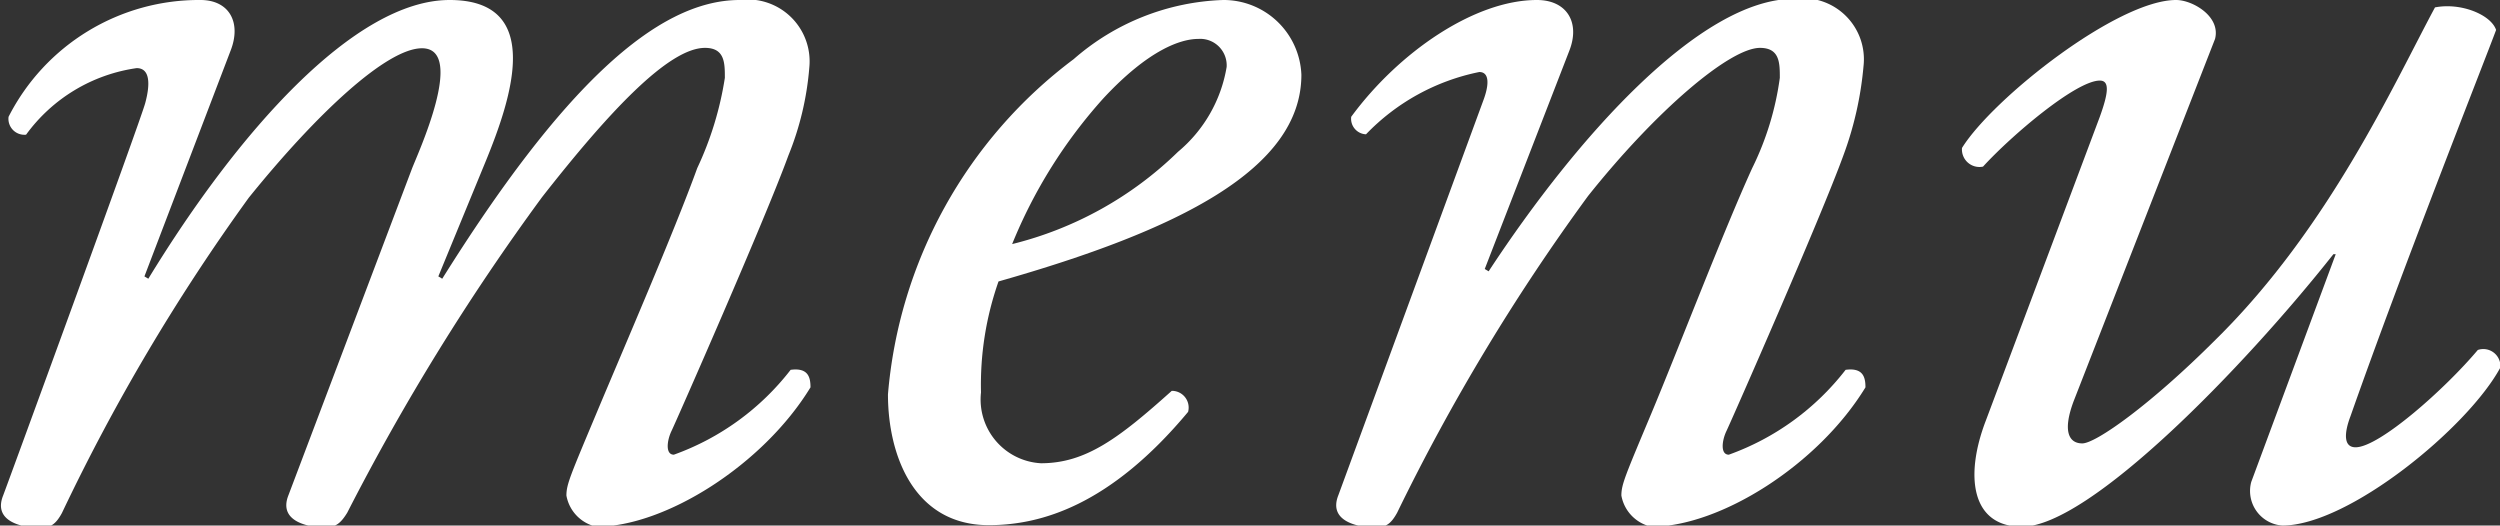
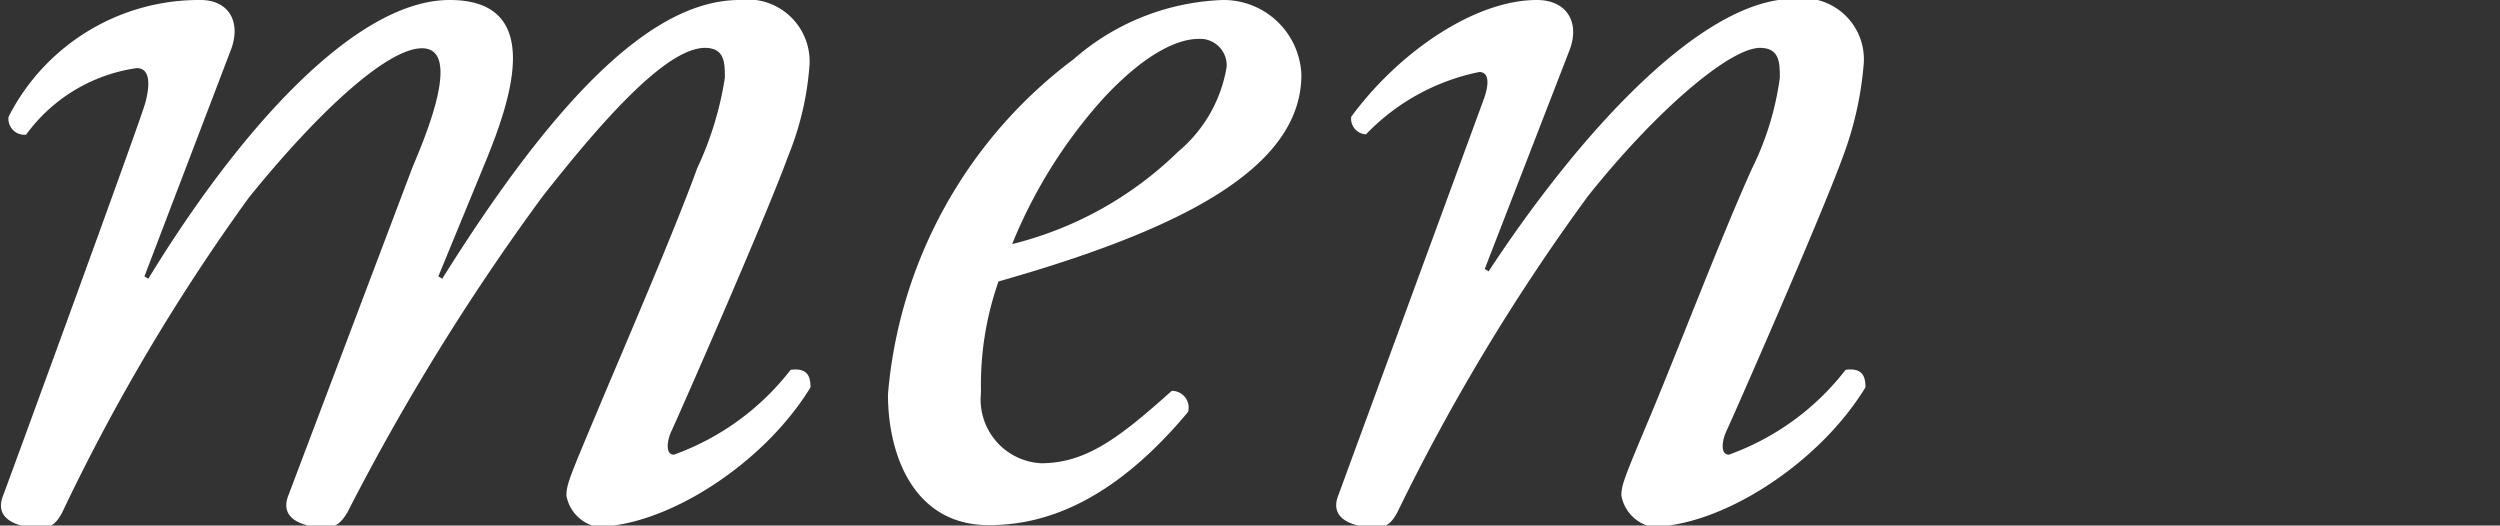
<svg xmlns="http://www.w3.org/2000/svg" viewBox="0 0 64.22 13.5">
  <rect x="0" y="0" width="64.22" height="13.5" fill="#333333" stroke="none" />
  <defs>
    <style>.cls-1{fill:#fff;}</style>
  </defs>
  <title>txt_menu</title>
  <g id="レイヤー_2" data-name="レイヤー 2">
    <g id="レイヤー_1-2" data-name="レイヤー 1">
      <path class="cls-1" d="M12.47,4.16,11.26,7.1l.1.06C14.42,2.27,16.86,0,19,0a1.59,1.59,0,0,1,1.79,1.73A7.61,7.61,0,0,1,20.25,4c-.58,1.6-2.88,6.82-3,7.07s-.16.61.06.61a6.62,6.62,0,0,0,3-2.18c.45-.06.51.19.51.45-1.22,2-3.74,3.58-5.5,3.58a1,1,0,0,1-.77-.8c0-.29.1-.51.77-2.11s2-4.67,2.59-6.3A8.48,8.48,0,0,0,18.62,2c0-.38,0-.77-.51-.77-.93,0-2.46,1.63-4.19,3.84a59.36,59.36,0,0,0-5,8.1c-.16.26-.29.38-.58.38s-1.22-.1-.93-.83l3.17-8.38c.13-.35,1.41-3.1.26-3.1-.9,0-2.69,1.66-4.45,3.84a51.41,51.41,0,0,0-4.8,8.1c-.16.29-.29.38-.58.38s-1.22-.1-.93-.83c.1-.26,3.52-9.6,3.65-10.08s.13-.9-.22-.9A4.25,4.25,0,0,0,.67,3.46.41.41,0,0,1,.22,3,5.49,5.49,0,0,1,5.15,0c.74,0,1.06.58.77,1.31L3.71,7.1l.1.06C6.11,3.39,9.11,0,11.55,0S13.14,2.53,12.47,4.16Z" />
      <path class="cls-1" d="M33.43,1.92c0,2.43-3.17,4-7.78,5.31a8,8,0,0,0-.45,2.85,1.64,1.64,0,0,0,1.54,1.82c1.15,0,2-.64,3.36-1.86a.43.43,0,0,1,.42.54c-2,2.4-3.78,2.91-5.12,2.91-1.92,0-2.59-1.79-2.59-3.36a12,12,0,0,1,4.77-8.61A6.14,6.14,0,0,1,31.42,0,2,2,0,0,1,33.43,1.92Zm-5.09.61A12.75,12.75,0,0,0,26,6.27,9.29,9.29,0,0,0,30.26,3.9a3.61,3.61,0,0,0,1.25-2.18A.68.68,0,0,0,30.78,1C30.33,1,29.5,1.28,28.34,2.53Z" />
      <path class="cls-1" d="M38.14,6.91l.1.06c2.27-3.46,5.44-7,7.84-7a1.57,1.57,0,0,1,1.79,1.73A8.8,8.8,0,0,1,47.35,4c-.58,1.6-2.88,6.82-3,7.07s-.16.61.06.61a6.62,6.62,0,0,0,3-2.18c.45-.06.51.19.51.45-1.22,2-3.74,3.58-5.5,3.58a1,1,0,0,1-.77-.8c0-.29.1-.51.77-2.11s1.86-4.7,2.59-6.3A7.51,7.51,0,0,0,45.72,2c0-.38,0-.77-.51-.77-.77,0-2.66,1.6-4.42,3.81a53,53,0,0,0-4.9,8.13c-.16.29-.29.38-.58.38s-1.22-.1-.93-.83L38.1,2.59c.16-.42.16-.74-.1-.74a5.56,5.56,0,0,0-2.91,1.6A.4.4,0,0,1,34.71,3c1.22-1.66,3.17-3,4.77-3,.77,0,1.12.58.83,1.31Z" />
-       <path class="cls-1" d="M53.27,10.3c-.29.77-.13,1.09.22,1.09s1.76-1,3.42-2.66C59.83,5.86,61.5,2.14,62.55.19c.67-.13,1.44.19,1.57.58-.32.86-2.4,6.11-3.74,9.92-.16.42-.19.8.13.8.61,0,2.3-1.5,3.14-2.5a.44.44,0,0,1,.58.45c-.83,1.54-3.9,4.06-5.6,4.06a.89.89,0,0,1-.8-1.12L60,6.53l-.06,0c-2.3,2.91-6.27,7-8,7-1.31,0-1.47-1.31-.93-2.72L53.94,3c.22-.61.26-.93,0-.93-.61,0-2.27,1.41-3,2.21a.45.45,0,0,1-.54-.48C51.19,2.53,54.39,0,55.9,0c.42,0,1.15.42,1,1Z" />
    </g>
  </g>
</svg>